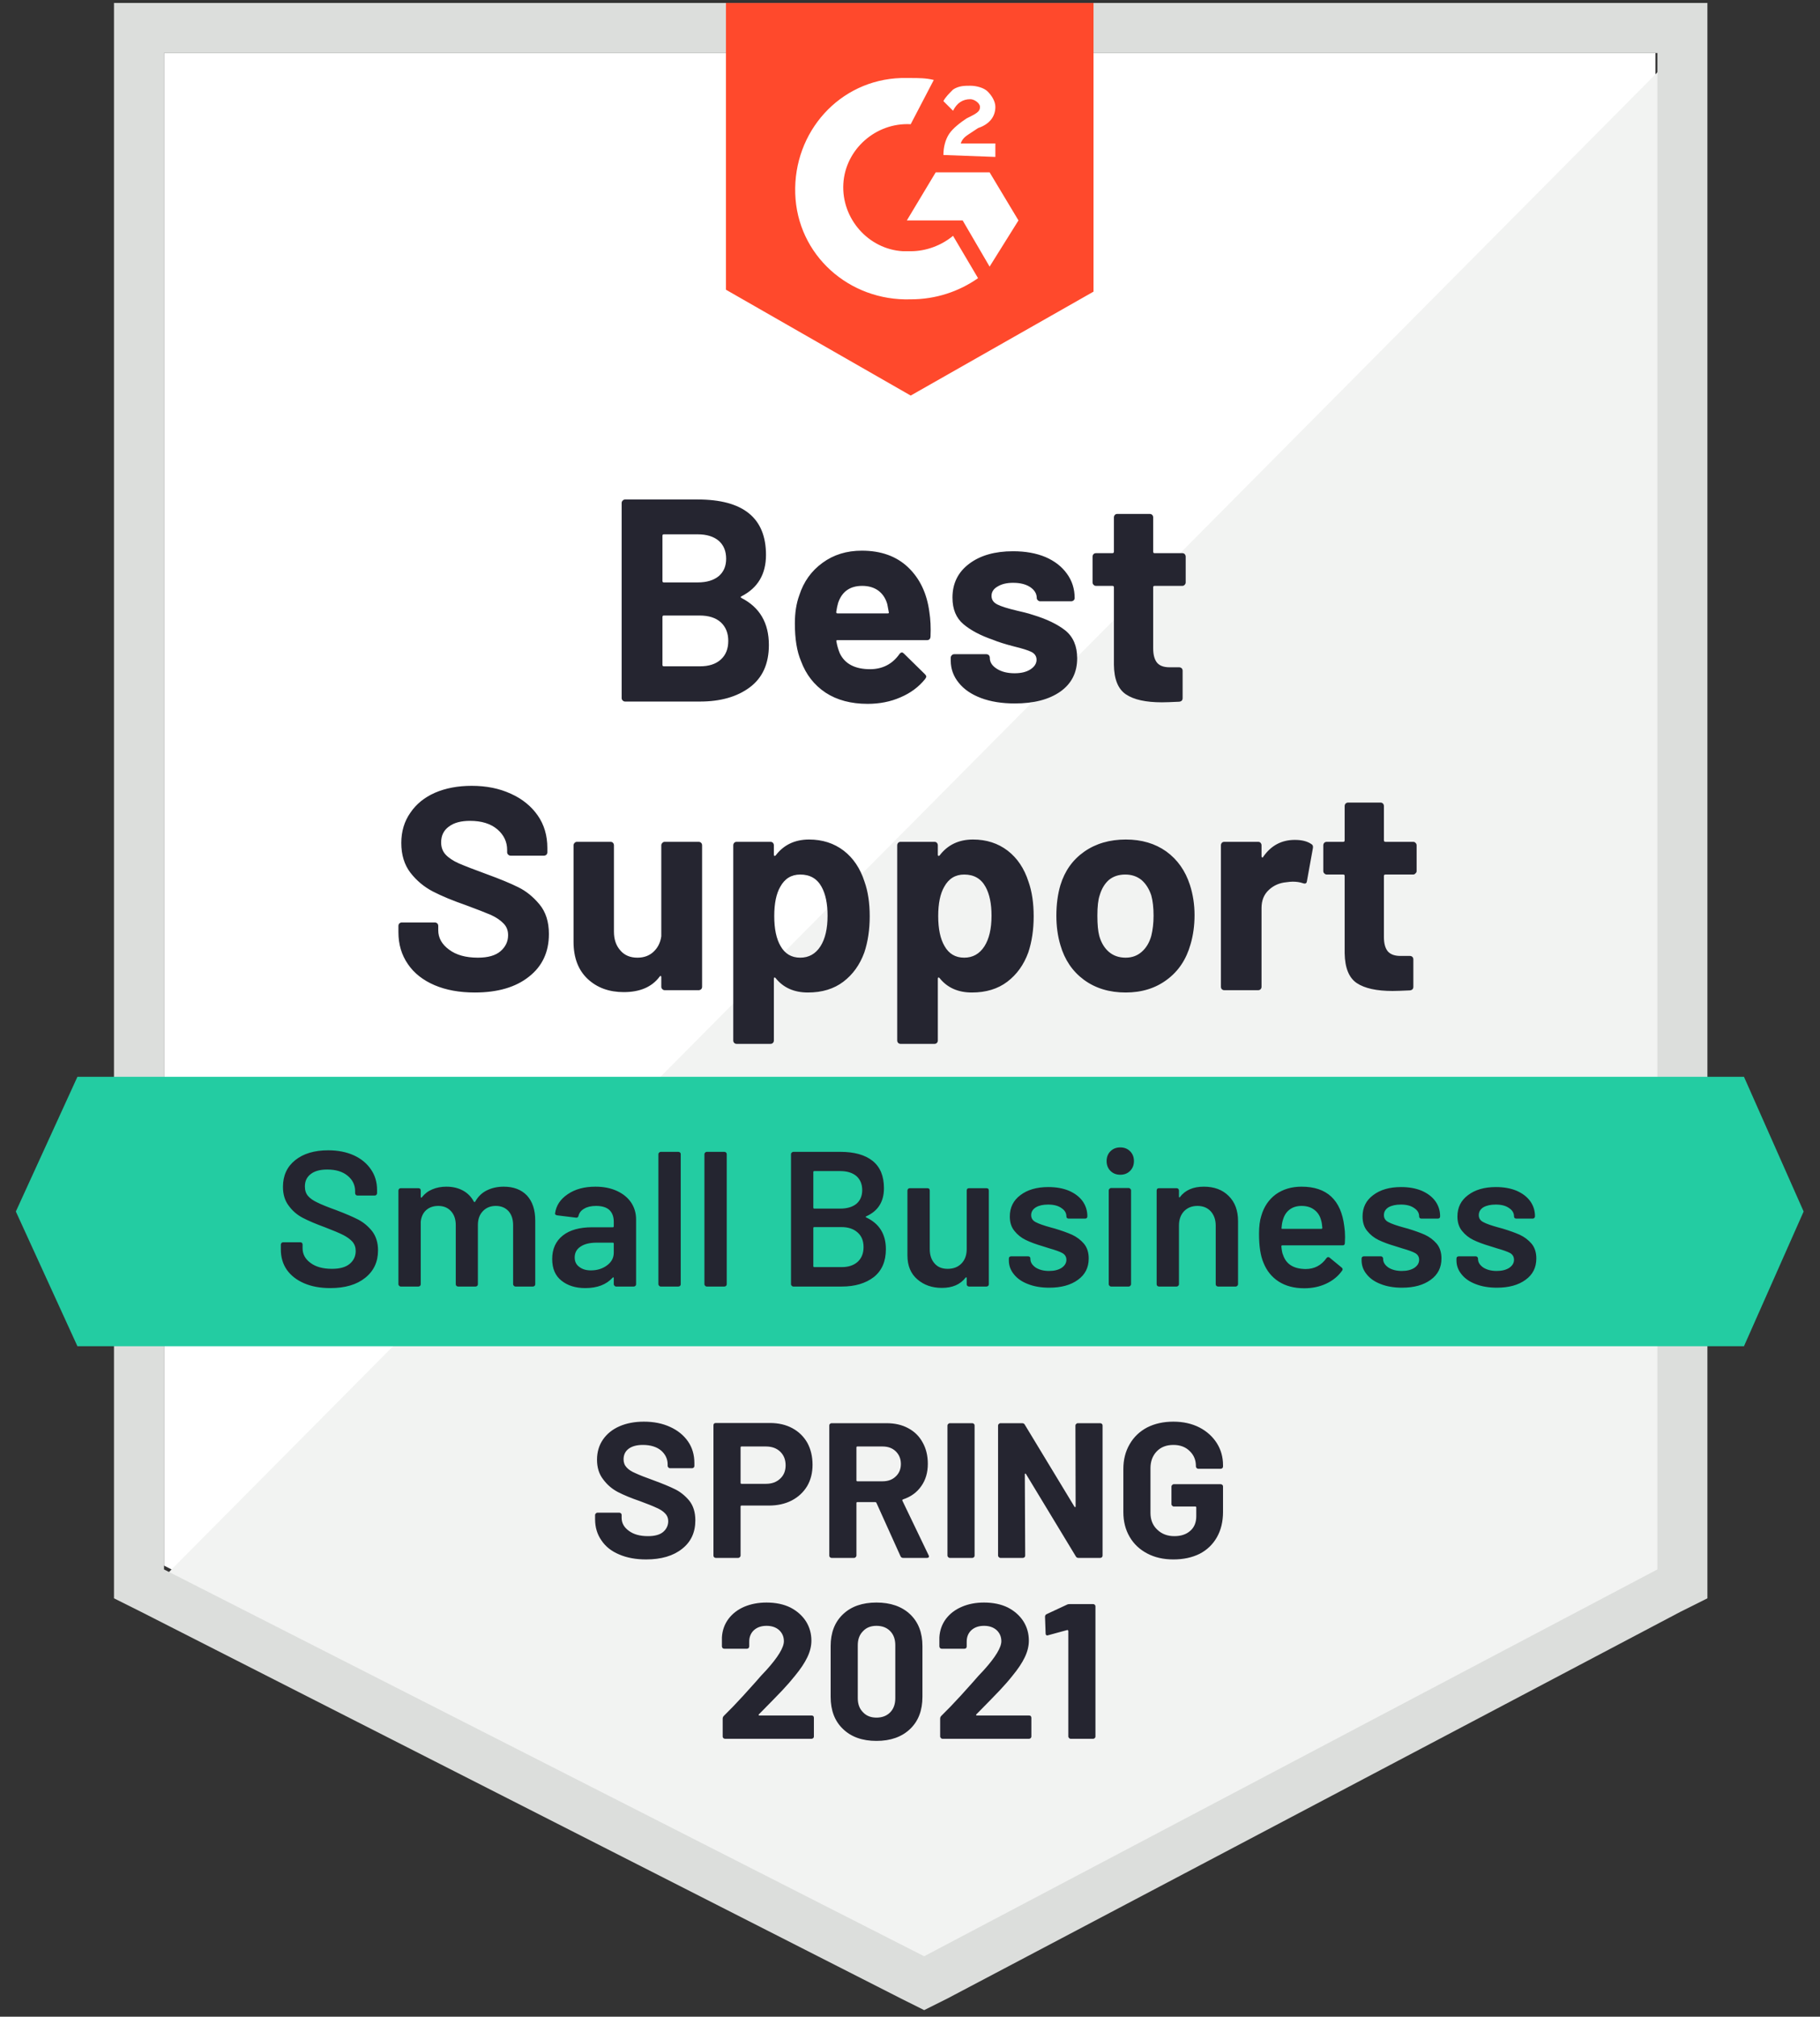
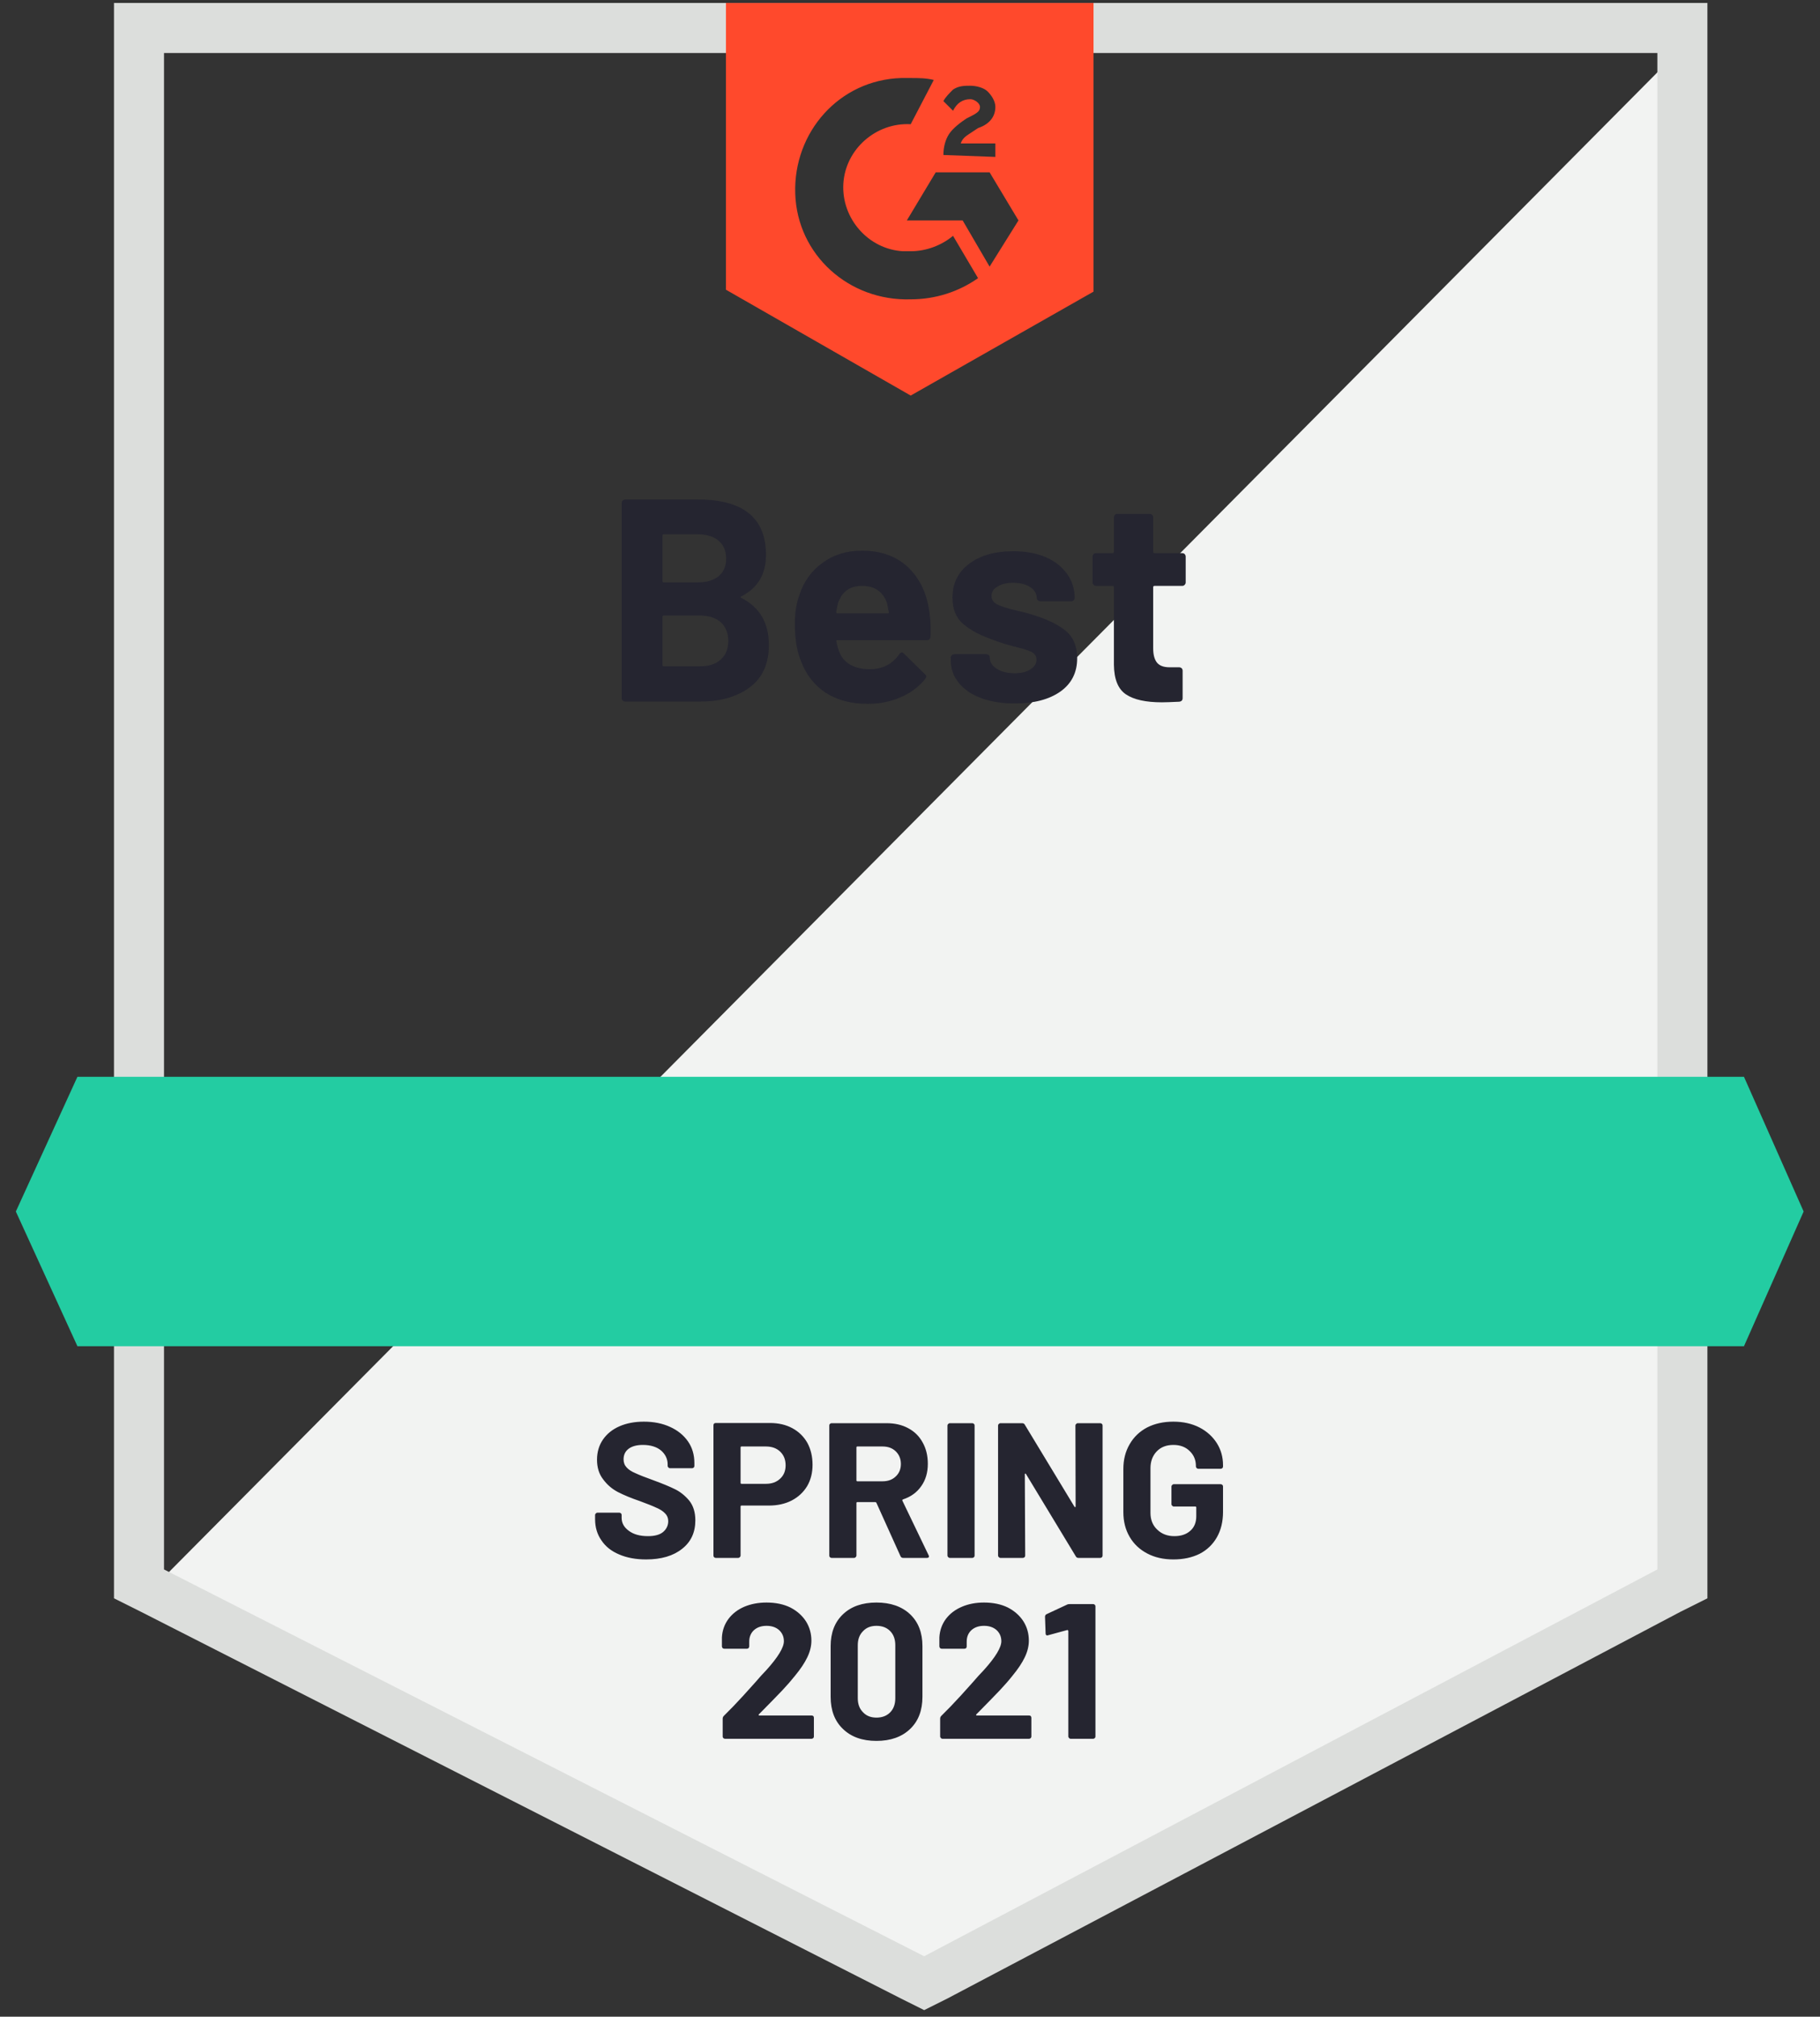
<svg xmlns="http://www.w3.org/2000/svg" width="102" height="113" viewBox="0 0 102 113" fill="none">
  <rect x="0" y="0" width="102" height="113" fill="#333333" stroke="none" />
-   <path d="M9.192 87.723L51.794 109.397L92.778 87.723V2.971H9.192V87.723Z" fill="white" />
  <path d="M93.641 3.294L8.329 89.233L52.549 111.122L93.641 90.095V3.294Z" fill="#F2F3F2" />
  <path d="M6.388 31.221V89.556L7.898 90.311L50.5 111.984L51.794 112.631L53.088 111.984L94.18 90.311L95.69 89.556V0.167H6.388V31.221ZM9.192 87.938V2.97H92.886V87.938L51.794 109.612L9.192 87.938Z" fill="#DCDEDC" />
  <path d="M51.039 4.372C51.47 4.372 51.902 4.372 52.333 4.48L51.039 6.96C49.098 6.852 47.372 8.362 47.264 10.303C47.156 12.244 48.666 13.969 50.608 14.077H51.039C51.902 14.077 52.764 13.753 53.412 13.214L54.814 15.586C53.735 16.341 52.441 16.772 51.039 16.772C47.588 16.88 44.676 14.292 44.568 10.842C44.46 7.391 47.048 4.48 50.5 4.372H51.039ZM55.461 9.656L57.079 12.351L55.461 14.939L53.951 12.351H50.823L52.441 9.656H55.461ZM52.872 8.685C52.872 8.254 52.98 7.823 53.196 7.499C53.412 7.176 53.843 6.852 54.167 6.637L54.382 6.529C54.814 6.313 54.922 6.205 54.922 5.99C54.922 5.774 54.598 5.558 54.382 5.558C53.951 5.558 53.627 5.774 53.412 6.205L52.872 5.666C52.98 5.451 53.196 5.235 53.412 5.019C53.735 4.804 54.059 4.804 54.382 4.804C54.706 4.804 55.137 4.911 55.353 5.127C55.569 5.343 55.784 5.666 55.784 5.99C55.784 6.529 55.461 6.96 54.814 7.176L54.49 7.391C54.167 7.607 53.951 7.715 53.843 8.038H55.784V8.793L52.872 8.685ZM51.039 22.164L61.285 16.341V0.167H40.685V16.233L51.039 22.164Z" fill="#FF492C" />
  <path d="M97.739 60.335H4.339L0.888 67.883L4.339 75.431H97.739L101.083 67.883L97.739 60.335Z" fill="#23CCA2" />
-   <path d="M26.61 55.612C25.747 55.612 24.996 55.475 24.356 55.202C23.702 54.922 23.202 54.526 22.857 54.016C22.505 53.506 22.329 52.913 22.329 52.237V51.881C22.329 51.824 22.347 51.777 22.383 51.741C22.426 51.705 22.472 51.687 22.523 51.687H24.367C24.417 51.687 24.464 51.705 24.507 51.741C24.543 51.777 24.561 51.824 24.561 51.881V52.118C24.561 52.55 24.762 52.913 25.165 53.207C25.561 53.509 26.1 53.66 26.783 53.66C27.351 53.66 27.775 53.538 28.056 53.294C28.336 53.049 28.476 52.751 28.476 52.399C28.476 52.133 28.39 51.913 28.217 51.741C28.045 51.561 27.811 51.403 27.516 51.267C27.214 51.137 26.743 50.954 26.104 50.717C25.377 50.465 24.762 50.21 24.259 49.951C23.763 49.692 23.342 49.34 22.997 48.894C22.659 48.449 22.49 47.895 22.49 47.234C22.49 46.587 22.659 46.023 22.997 45.541C23.328 45.052 23.788 44.678 24.378 44.419C24.975 44.161 25.661 44.031 26.438 44.031C27.258 44.031 27.987 44.179 28.627 44.473C29.267 44.761 29.77 45.167 30.137 45.692C30.497 46.209 30.676 46.817 30.676 47.514V47.751C30.676 47.809 30.658 47.855 30.622 47.892C30.579 47.927 30.533 47.945 30.482 47.945H28.627C28.57 47.945 28.523 47.927 28.487 47.892C28.444 47.855 28.422 47.809 28.422 47.751V47.622C28.422 47.169 28.239 46.784 27.872 46.468C27.498 46.152 26.988 45.994 26.341 45.994C25.83 45.994 25.435 46.102 25.154 46.317C24.867 46.526 24.723 46.82 24.723 47.201C24.723 47.474 24.806 47.701 24.971 47.881C25.144 48.068 25.392 48.233 25.715 48.377C26.046 48.52 26.556 48.718 27.247 48.97C28.016 49.25 28.616 49.498 29.048 49.714C29.486 49.929 29.882 50.249 30.234 50.673C30.587 51.097 30.763 51.651 30.763 52.334C30.763 53.347 30.389 54.145 29.641 54.728C28.9 55.317 27.89 55.612 26.61 55.612ZM37.061 47.363C37.061 47.313 37.083 47.266 37.126 47.223C37.162 47.187 37.205 47.169 37.255 47.169H39.154C39.204 47.169 39.251 47.187 39.294 47.223C39.33 47.266 39.348 47.313 39.348 47.363V55.288C39.348 55.346 39.33 55.393 39.294 55.429C39.251 55.465 39.204 55.483 39.154 55.483H37.255C37.205 55.483 37.162 55.465 37.126 55.429C37.083 55.393 37.061 55.346 37.061 55.288V54.739C37.061 54.71 37.05 54.692 37.029 54.685C37.007 54.677 36.986 54.692 36.964 54.728C36.533 55.303 35.864 55.59 34.958 55.59C34.139 55.59 33.466 55.346 32.941 54.857C32.409 54.361 32.143 53.664 32.143 52.765V47.363C32.143 47.313 32.165 47.266 32.208 47.223C32.244 47.187 32.287 47.169 32.337 47.169H34.214C34.272 47.169 34.318 47.187 34.354 47.223C34.39 47.266 34.408 47.313 34.408 47.363V52.205C34.408 52.636 34.527 52.984 34.764 53.251C34.994 53.524 35.314 53.66 35.724 53.66C36.091 53.66 36.393 53.549 36.63 53.326C36.867 53.103 37.011 52.816 37.061 52.463V47.363ZM48.45 49.401C48.645 49.947 48.742 50.594 48.742 51.342C48.742 52.09 48.641 52.765 48.44 53.369C48.188 54.059 47.796 54.605 47.264 55.008C46.732 55.411 46.071 55.612 45.28 55.612C44.503 55.612 43.899 55.342 43.468 54.803C43.446 54.774 43.425 54.764 43.403 54.771C43.381 54.778 43.371 54.8 43.371 54.836V58.297C43.371 58.354 43.353 58.401 43.317 58.437C43.281 58.473 43.234 58.491 43.176 58.491H41.289C41.232 58.491 41.185 58.473 41.149 58.437C41.113 58.401 41.095 58.354 41.095 58.297V47.363C41.095 47.313 41.113 47.266 41.149 47.223C41.185 47.187 41.232 47.169 41.289 47.169H43.176C43.234 47.169 43.281 47.187 43.317 47.223C43.353 47.266 43.371 47.313 43.371 47.363V47.892C43.371 47.927 43.381 47.949 43.403 47.956C43.425 47.963 43.446 47.956 43.468 47.935C43.921 47.338 44.546 47.04 45.344 47.04C46.092 47.04 46.739 47.248 47.286 47.665C47.825 48.082 48.213 48.661 48.45 49.401ZM45.981 53.024C46.247 52.607 46.38 52.036 46.38 51.31C46.38 50.634 46.268 50.095 46.045 49.692C45.794 49.232 45.395 49.002 44.848 49.002C44.352 49.002 43.978 49.232 43.727 49.692C43.504 50.08 43.392 50.627 43.392 51.331C43.392 52.05 43.511 52.611 43.748 53.013C43.993 53.445 44.359 53.66 44.848 53.66C45.33 53.66 45.708 53.448 45.981 53.024ZM57.64 49.401C57.834 49.947 57.931 50.594 57.931 51.342C57.931 52.09 57.83 52.765 57.629 53.369C57.377 54.059 56.985 54.605 56.453 55.008C55.921 55.411 55.26 55.612 54.469 55.612C53.692 55.612 53.088 55.342 52.657 54.803C52.635 54.774 52.614 54.764 52.592 54.771C52.571 54.778 52.56 54.8 52.56 54.836V58.297C52.56 58.354 52.542 58.401 52.506 58.437C52.47 58.473 52.423 58.491 52.366 58.491H50.478C50.421 58.491 50.374 58.473 50.338 58.437C50.302 58.401 50.284 58.354 50.284 58.297V47.363C50.284 47.313 50.302 47.266 50.338 47.223C50.374 47.187 50.421 47.169 50.478 47.169H52.366C52.423 47.169 52.47 47.187 52.506 47.223C52.542 47.266 52.56 47.313 52.56 47.363V47.892C52.56 47.927 52.571 47.949 52.592 47.956C52.614 47.963 52.635 47.956 52.657 47.935C53.11 47.338 53.735 47.04 54.533 47.04C55.281 47.04 55.928 47.248 56.475 47.665C57.014 48.082 57.402 48.661 57.64 49.401ZM55.17 53.024C55.436 52.607 55.569 52.036 55.569 51.31C55.569 50.634 55.457 50.095 55.234 49.692C54.983 49.232 54.584 49.002 54.037 49.002C53.541 49.002 53.167 49.232 52.916 49.692C52.693 50.08 52.581 50.627 52.581 51.331C52.581 52.05 52.7 52.611 52.937 53.013C53.182 53.445 53.548 53.66 54.037 53.66C54.519 53.66 54.897 53.448 55.17 53.024ZM63.086 55.612C62.173 55.612 61.393 55.375 60.746 54.9C60.106 54.426 59.667 53.779 59.43 52.959C59.279 52.456 59.203 51.906 59.203 51.31C59.203 50.677 59.279 50.105 59.43 49.595C59.674 48.797 60.12 48.172 60.767 47.719C61.414 47.266 62.191 47.04 63.097 47.04C63.981 47.04 64.736 47.263 65.362 47.708C65.987 48.161 66.43 48.786 66.688 49.584C66.861 50.123 66.947 50.688 66.947 51.277C66.947 51.859 66.872 52.406 66.721 52.916C66.484 53.757 66.045 54.415 65.405 54.889C64.765 55.371 63.992 55.612 63.086 55.612ZM63.086 53.66C63.438 53.66 63.737 53.552 63.981 53.337C64.233 53.121 64.413 52.823 64.521 52.442C64.607 52.097 64.65 51.719 64.65 51.31C64.65 50.857 64.607 50.476 64.521 50.167C64.398 49.8 64.215 49.513 63.971 49.304C63.719 49.103 63.417 49.002 63.065 49.002C62.698 49.002 62.392 49.103 62.148 49.304C61.91 49.513 61.738 49.8 61.63 50.167C61.544 50.418 61.501 50.799 61.501 51.31C61.501 51.798 61.537 52.176 61.608 52.442C61.716 52.823 61.896 53.121 62.148 53.337C62.4 53.552 62.712 53.66 63.086 53.66ZM72.566 47.061C72.955 47.061 73.26 47.137 73.483 47.288C73.569 47.331 73.602 47.41 73.58 47.525L73.246 49.369C73.231 49.498 73.156 49.538 73.019 49.487C72.854 49.43 72.663 49.401 72.448 49.401C72.361 49.401 72.243 49.412 72.092 49.433C71.704 49.469 71.376 49.613 71.11 49.865C70.837 50.116 70.701 50.454 70.701 50.878V55.288C70.701 55.346 70.683 55.393 70.647 55.429C70.611 55.465 70.564 55.483 70.506 55.483H68.619C68.561 55.483 68.515 55.465 68.479 55.429C68.443 55.393 68.425 55.346 68.425 55.288V47.363C68.425 47.313 68.443 47.266 68.479 47.223C68.515 47.187 68.561 47.169 68.619 47.169H70.506C70.564 47.169 70.611 47.187 70.647 47.223C70.683 47.266 70.701 47.313 70.701 47.363V47.978C70.701 48.007 70.711 48.028 70.733 48.042C70.754 48.057 70.772 48.05 70.787 48.021C71.225 47.381 71.819 47.061 72.566 47.061ZM79.393 48.808C79.393 48.858 79.372 48.901 79.329 48.937C79.293 48.98 79.25 49.002 79.199 49.002H77.646C77.589 49.002 77.56 49.027 77.56 49.078V52.507C77.56 52.859 77.632 53.125 77.776 53.304C77.927 53.477 78.164 53.563 78.487 53.563H79.016C79.073 53.563 79.12 53.581 79.156 53.617C79.192 53.653 79.21 53.7 79.21 53.757V55.288C79.21 55.411 79.145 55.479 79.016 55.493C78.563 55.515 78.239 55.526 78.045 55.526C77.147 55.526 76.478 55.378 76.039 55.084C75.601 54.789 75.374 54.232 75.36 53.412V49.078C75.36 49.027 75.335 49.002 75.284 49.002H74.357C74.306 49.002 74.26 48.98 74.216 48.937C74.181 48.901 74.163 48.858 74.163 48.808V47.363C74.163 47.313 74.181 47.266 74.216 47.223C74.26 47.187 74.306 47.169 74.357 47.169H75.284C75.335 47.169 75.36 47.14 75.36 47.083V45.163C75.36 45.113 75.378 45.066 75.414 45.023C75.457 44.987 75.504 44.969 75.554 44.969H77.366C77.423 44.969 77.47 44.987 77.506 45.023C77.542 45.066 77.56 45.113 77.56 45.163V47.083C77.56 47.14 77.589 47.169 77.646 47.169H79.199C79.25 47.169 79.293 47.187 79.329 47.223C79.372 47.266 79.393 47.313 79.393 47.363V48.808Z" fill="#252530" />
  <path d="M41.559 33.41C41.494 33.439 41.494 33.472 41.559 33.508C42.58 34.032 43.091 34.909 43.091 36.139C43.091 37.188 42.735 37.979 42.023 38.511C41.311 39.043 40.38 39.309 39.229 39.309H35.034C34.984 39.309 34.941 39.291 34.905 39.255C34.861 39.219 34.84 39.172 34.84 39.115V28.181C34.84 28.131 34.861 28.084 34.905 28.041C34.941 28.005 34.984 27.987 35.034 27.987H39.1C41.653 27.987 42.929 29.022 42.929 31.092C42.929 32.17 42.472 32.943 41.559 33.41ZM37.202 29.939C37.151 29.939 37.126 29.967 37.126 30.025V32.548C37.126 32.605 37.151 32.634 37.202 32.634H39.1C39.603 32.634 39.999 32.516 40.286 32.278C40.56 32.041 40.696 31.718 40.696 31.308C40.696 30.884 40.56 30.549 40.286 30.305C39.999 30.061 39.603 29.939 39.1 29.939H37.202ZM39.229 37.335C39.726 37.335 40.114 37.21 40.394 36.958C40.675 36.706 40.815 36.358 40.815 35.912C40.815 35.474 40.675 35.125 40.394 34.866C40.114 34.615 39.718 34.489 39.208 34.489H37.202C37.151 34.489 37.126 34.518 37.126 34.575V37.249C37.126 37.307 37.151 37.335 37.202 37.335H39.229ZM52.086 34.295C52.15 34.705 52.172 35.161 52.15 35.664C52.143 35.801 52.075 35.869 51.945 35.869H46.941C46.876 35.869 46.855 35.894 46.876 35.944C46.912 36.16 46.973 36.376 47.059 36.591C47.34 37.195 47.912 37.497 48.774 37.497C49.465 37.49 50.008 37.21 50.403 36.656C50.446 36.591 50.496 36.559 50.554 36.559C50.583 36.559 50.619 36.581 50.662 36.624L51.827 37.767C51.884 37.824 51.913 37.875 51.913 37.918C51.913 37.939 51.891 37.982 51.848 38.047C51.489 38.493 51.029 38.834 50.468 39.072C49.914 39.316 49.299 39.438 48.623 39.438C47.696 39.438 46.912 39.23 46.272 38.813C45.632 38.389 45.172 37.799 44.892 37.044C44.662 36.505 44.547 35.801 44.547 34.931C44.547 34.334 44.629 33.809 44.795 33.357C45.039 32.595 45.474 31.987 46.1 31.534C46.718 31.081 47.451 30.855 48.3 30.855C49.378 30.855 50.245 31.168 50.899 31.793C51.553 32.419 51.949 33.252 52.086 34.295ZM48.321 32.828C47.638 32.828 47.189 33.145 46.973 33.777C46.93 33.921 46.894 34.093 46.865 34.295C46.865 34.345 46.891 34.37 46.941 34.37H49.745C49.81 34.37 49.831 34.345 49.81 34.295C49.752 33.986 49.724 33.835 49.724 33.842C49.63 33.518 49.461 33.267 49.217 33.087C48.972 32.914 48.674 32.828 48.321 32.828ZM56.874 39.416C56.155 39.416 55.526 39.316 54.987 39.115C54.447 38.913 54.03 38.629 53.736 38.263C53.434 37.896 53.283 37.479 53.283 37.012V36.85C53.283 36.8 53.304 36.753 53.347 36.71C53.383 36.674 53.426 36.656 53.477 36.656H55.278C55.328 36.656 55.375 36.674 55.418 36.71C55.454 36.753 55.472 36.8 55.472 36.85V36.861C55.472 37.105 55.605 37.31 55.871 37.476C56.13 37.641 56.461 37.724 56.863 37.724C57.23 37.724 57.525 37.652 57.748 37.508C57.978 37.357 58.093 37.177 58.093 36.969C58.093 36.775 57.996 36.627 57.802 36.527C57.608 36.433 57.288 36.333 56.842 36.225C56.339 36.095 55.939 35.97 55.645 35.847C54.954 35.61 54.404 35.319 53.995 34.974C53.585 34.629 53.38 34.133 53.38 33.486C53.38 32.688 53.693 32.056 54.318 31.588C54.936 31.121 55.756 30.887 56.777 30.887C57.467 30.887 58.071 30.995 58.589 31.211C59.107 31.434 59.509 31.746 59.797 32.149C60.084 32.544 60.228 32.997 60.228 33.508C60.228 33.558 60.21 33.601 60.174 33.637C60.131 33.673 60.084 33.691 60.034 33.691H58.298C58.248 33.691 58.204 33.673 58.168 33.637C58.125 33.601 58.104 33.558 58.104 33.508C58.104 33.27 57.985 33.069 57.748 32.904C57.503 32.738 57.18 32.656 56.777 32.656C56.425 32.656 56.137 32.724 55.914 32.861C55.684 32.99 55.569 33.166 55.569 33.389C55.569 33.605 55.681 33.766 55.904 33.874C56.119 33.982 56.486 34.097 57.004 34.219C57.126 34.248 57.262 34.28 57.413 34.316C57.564 34.352 57.726 34.399 57.899 34.456C58.661 34.687 59.265 34.978 59.711 35.33C60.149 35.689 60.369 36.207 60.369 36.883C60.369 37.681 60.056 38.302 59.43 38.748C58.797 39.194 57.946 39.416 56.874 39.416ZM66.451 32.634C66.451 32.684 66.433 32.728 66.397 32.764C66.362 32.807 66.315 32.828 66.257 32.828H64.704C64.654 32.828 64.629 32.853 64.629 32.904V36.333C64.629 36.685 64.701 36.951 64.844 37.131C64.988 37.303 65.222 37.389 65.546 37.389H66.085C66.135 37.389 66.182 37.407 66.225 37.443C66.261 37.479 66.279 37.526 66.279 37.583V39.115C66.279 39.237 66.214 39.305 66.085 39.319C65.632 39.341 65.308 39.352 65.114 39.352C64.215 39.352 63.547 39.204 63.108 38.91C62.662 38.615 62.436 38.058 62.428 37.238V32.904C62.428 32.853 62.4 32.828 62.342 32.828H61.425C61.368 32.828 61.321 32.807 61.285 32.764C61.249 32.728 61.231 32.684 61.231 32.634V31.189C61.231 31.139 61.249 31.092 61.285 31.049C61.321 31.013 61.368 30.995 61.425 30.995H62.342C62.4 30.995 62.428 30.966 62.428 30.909V28.99C62.428 28.939 62.447 28.893 62.483 28.849C62.518 28.814 62.565 28.796 62.623 28.796H64.435C64.485 28.796 64.532 28.814 64.575 28.849C64.611 28.893 64.629 28.939 64.629 28.99V30.909C64.629 30.966 64.654 30.995 64.704 30.995H66.257C66.315 30.995 66.362 31.013 66.397 31.049C66.433 31.092 66.451 31.139 66.451 31.189V32.634Z" fill="#252530" />
-   <path d="M18.511 72.174C17.95 72.174 17.461 72.084 17.044 71.904C16.627 71.724 16.304 71.473 16.074 71.149C15.851 70.826 15.739 70.445 15.739 70.006V69.737C15.739 69.701 15.754 69.668 15.782 69.64C15.804 69.618 15.833 69.607 15.869 69.607H16.829C16.864 69.607 16.897 69.618 16.926 69.64C16.947 69.668 16.958 69.701 16.958 69.737V69.942C16.958 70.272 17.105 70.546 17.4 70.761C17.695 70.984 18.098 71.095 18.608 71.095C19.047 71.095 19.378 71.002 19.6 70.815C19.823 70.628 19.935 70.387 19.935 70.093C19.935 69.891 19.874 69.719 19.751 69.575C19.629 69.439 19.457 69.313 19.234 69.198C19.004 69.083 18.662 68.939 18.209 68.766C17.699 68.579 17.285 68.403 16.969 68.238C16.652 68.073 16.39 67.846 16.181 67.559C15.966 67.278 15.858 66.926 15.858 66.502C15.858 65.869 16.088 65.37 16.548 65.003C17.008 64.637 17.623 64.453 18.392 64.453C18.932 64.453 19.41 64.547 19.827 64.734C20.237 64.921 20.557 65.183 20.787 65.521C21.017 65.851 21.132 66.236 21.132 66.674V66.858C21.132 66.894 21.117 66.926 21.089 66.955C21.067 66.976 21.038 66.987 21.003 66.987H20.032C19.996 66.987 19.967 66.976 19.945 66.955C19.917 66.926 19.902 66.894 19.902 66.858V66.739C19.902 66.401 19.766 66.117 19.492 65.887C19.212 65.65 18.827 65.531 18.338 65.531C17.943 65.531 17.637 65.614 17.422 65.779C17.199 65.945 17.087 66.178 17.087 66.48C17.087 66.696 17.145 66.872 17.26 67.009C17.375 67.145 17.548 67.267 17.778 67.375C18.008 67.49 18.364 67.634 18.845 67.807C19.356 68.001 19.766 68.177 20.075 68.335C20.377 68.493 20.639 68.712 20.862 68.993C21.078 69.28 21.186 69.636 21.186 70.06C21.186 70.707 20.945 71.221 20.463 71.602C19.989 71.983 19.338 72.174 18.511 72.174ZM28.229 66.491C28.782 66.491 29.217 66.656 29.534 66.987C29.843 67.325 29.997 67.792 29.997 68.389V71.958C29.997 71.994 29.987 72.023 29.965 72.044C29.936 72.073 29.904 72.087 29.868 72.087H28.887C28.851 72.087 28.822 72.073 28.8 72.044C28.771 72.023 28.757 71.994 28.757 71.958V68.648C28.757 68.317 28.671 68.055 28.498 67.861C28.319 67.666 28.081 67.57 27.786 67.57C27.492 67.57 27.251 67.666 27.064 67.861C26.877 68.055 26.783 68.314 26.783 68.637V71.958C26.783 71.994 26.773 72.023 26.751 72.044C26.722 72.073 26.69 72.087 26.654 72.087H25.672C25.637 72.087 25.604 72.073 25.575 72.044C25.554 72.023 25.543 71.994 25.543 71.958V68.648C25.543 68.317 25.453 68.055 25.273 67.861C25.094 67.666 24.856 67.57 24.562 67.57C24.288 67.57 24.062 67.648 23.882 67.807C23.71 67.965 23.609 68.18 23.58 68.454V71.958C23.58 71.994 23.569 72.023 23.548 72.044C23.519 72.073 23.487 72.087 23.451 72.087H22.459C22.422 72.087 22.394 72.073 22.372 72.044C22.343 72.023 22.329 71.994 22.329 71.958V66.707C22.329 66.671 22.343 66.638 22.372 66.61C22.394 66.588 22.422 66.577 22.459 66.577H23.451C23.487 66.577 23.519 66.588 23.548 66.61C23.569 66.638 23.58 66.671 23.58 66.707V67.063C23.58 67.084 23.587 67.099 23.602 67.106C23.616 67.113 23.631 67.106 23.645 67.084C23.803 66.883 23.997 66.736 24.227 66.642C24.465 66.541 24.727 66.491 25.015 66.491C25.367 66.491 25.676 66.563 25.942 66.707C26.208 66.851 26.413 67.059 26.557 67.332C26.578 67.361 26.604 67.361 26.632 67.332C26.791 67.045 27.01 66.833 27.29 66.696C27.571 66.559 27.884 66.491 28.229 66.491ZM33.373 66.491C33.826 66.491 34.225 66.57 34.57 66.728C34.916 66.886 35.181 67.102 35.368 67.375C35.555 67.656 35.649 67.972 35.649 68.324V71.958C35.649 71.994 35.638 72.023 35.617 72.044C35.588 72.073 35.555 72.087 35.519 72.087H34.527C34.491 72.087 34.462 72.073 34.441 72.044C34.412 72.023 34.398 71.994 34.398 71.958V71.613C34.398 71.591 34.391 71.577 34.376 71.57C34.362 71.57 34.347 71.577 34.333 71.591C33.981 71.98 33.47 72.174 32.801 72.174C32.262 72.174 31.82 72.037 31.475 71.764C31.123 71.491 30.947 71.085 30.947 70.546C30.947 69.985 31.144 69.546 31.54 69.23C31.928 68.921 32.478 68.766 33.19 68.766H34.344C34.38 68.766 34.398 68.748 34.398 68.712V68.454C34.398 68.173 34.315 67.954 34.15 67.796C33.984 67.645 33.736 67.57 33.406 67.57C33.132 67.57 32.913 67.62 32.748 67.72C32.575 67.814 32.467 67.947 32.424 68.119C32.403 68.206 32.352 68.242 32.273 68.227L31.227 68.098C31.191 68.091 31.162 68.08 31.141 68.066C31.112 68.044 31.101 68.019 31.108 67.99C31.166 67.552 31.403 67.192 31.82 66.912C32.23 66.631 32.748 66.491 33.373 66.491ZM33.114 71.182C33.467 71.182 33.769 71.088 34.02 70.901C34.272 70.714 34.398 70.477 34.398 70.19V69.683C34.398 69.647 34.38 69.629 34.344 69.629H33.438C33.057 69.629 32.758 69.701 32.543 69.845C32.32 69.988 32.208 70.193 32.208 70.459C32.208 70.689 32.295 70.865 32.467 70.988C32.633 71.117 32.848 71.182 33.114 71.182ZM37.029 72.087C36.993 72.087 36.965 72.073 36.943 72.044C36.914 72.023 36.9 71.994 36.9 71.958V64.669C36.9 64.633 36.914 64.604 36.943 64.583C36.965 64.554 36.993 64.54 37.029 64.54H38.022C38.058 64.54 38.09 64.554 38.119 64.583C38.14 64.604 38.151 64.633 38.151 64.669V71.958C38.151 71.994 38.14 72.023 38.119 72.044C38.09 72.073 38.058 72.087 38.022 72.087H37.029ZM39.607 72.087C39.571 72.087 39.542 72.073 39.521 72.044C39.492 72.023 39.478 71.994 39.478 71.958V64.669C39.478 64.633 39.492 64.604 39.521 64.583C39.542 64.554 39.571 64.54 39.607 64.54H40.599C40.635 64.54 40.668 64.554 40.696 64.583C40.718 64.604 40.729 64.633 40.729 64.669V71.958C40.729 71.994 40.718 72.023 40.696 72.044C40.668 72.073 40.635 72.087 40.599 72.087H39.607ZM48.548 68.152C48.505 68.173 48.505 68.195 48.548 68.216C49.281 68.561 49.648 69.154 49.648 69.996C49.648 70.678 49.422 71.2 48.969 71.559C48.508 71.911 47.912 72.087 47.178 72.087H44.46C44.425 72.087 44.396 72.073 44.374 72.044C44.345 72.023 44.331 71.994 44.331 71.958V64.669C44.331 64.633 44.345 64.604 44.374 64.583C44.396 64.554 44.425 64.54 44.46 64.54H47.092C47.876 64.54 48.48 64.708 48.904 65.046C49.328 65.384 49.54 65.894 49.54 66.577C49.54 67.332 49.209 67.857 48.548 68.152ZM45.636 65.618C45.6 65.618 45.582 65.636 45.582 65.672V67.666C45.582 67.702 45.6 67.72 45.636 67.72H47.092C47.473 67.72 47.775 67.631 47.998 67.451C48.214 67.264 48.322 67.009 48.322 66.685C48.322 66.355 48.214 66.092 47.998 65.898C47.775 65.711 47.473 65.618 47.092 65.618H45.636ZM47.178 70.998C47.552 70.998 47.851 70.898 48.074 70.696C48.289 70.495 48.397 70.222 48.397 69.877C48.397 69.525 48.286 69.252 48.063 69.058C47.84 68.856 47.538 68.756 47.157 68.756H45.636C45.6 68.756 45.582 68.773 45.582 68.809V70.944C45.582 70.98 45.6 70.998 45.636 70.998H47.178ZM54.178 66.707C54.178 66.671 54.189 66.638 54.21 66.61C54.239 66.588 54.271 66.577 54.307 66.577H55.289C55.325 66.577 55.357 66.588 55.386 66.61C55.407 66.638 55.418 66.671 55.418 66.707V71.958C55.418 71.994 55.407 72.023 55.386 72.044C55.357 72.073 55.325 72.087 55.289 72.087H54.307C54.271 72.087 54.239 72.073 54.21 72.044C54.189 72.023 54.178 71.994 54.178 71.958V71.613C54.178 71.591 54.171 71.577 54.156 71.57C54.142 71.563 54.128 71.57 54.113 71.591C53.818 71.972 53.376 72.163 52.787 72.163C52.24 72.163 51.784 72.005 51.417 71.689C51.043 71.372 50.856 70.923 50.856 70.341V66.707C50.856 66.671 50.87 66.638 50.899 66.61C50.921 66.588 50.95 66.577 50.986 66.577H51.978C52.014 66.577 52.046 66.588 52.075 66.61C52.096 66.638 52.107 66.671 52.107 66.707V69.985C52.107 70.323 52.197 70.592 52.377 70.793C52.549 70.995 52.794 71.095 53.11 71.095C53.434 71.095 53.693 70.995 53.887 70.793C54.081 70.592 54.178 70.323 54.178 69.985V66.707ZM58.805 72.152C58.352 72.152 57.953 72.084 57.608 71.947C57.27 71.818 57.007 71.635 56.82 71.397C56.633 71.167 56.54 70.909 56.54 70.621V70.524C56.54 70.488 56.551 70.456 56.572 70.427C56.601 70.405 56.633 70.394 56.669 70.394H57.618C57.654 70.394 57.687 70.405 57.715 70.427C57.737 70.456 57.748 70.488 57.748 70.524V70.546C57.748 70.725 57.845 70.883 58.039 71.02C58.24 71.149 58.492 71.214 58.794 71.214C59.082 71.214 59.315 71.156 59.495 71.041C59.675 70.919 59.765 70.768 59.765 70.589C59.765 70.423 59.689 70.297 59.538 70.211C59.394 70.132 59.157 70.046 58.826 69.952L58.416 69.823C58.05 69.715 57.741 69.6 57.489 69.478C57.237 69.356 57.025 69.187 56.853 68.971C56.68 68.763 56.594 68.493 56.594 68.162C56.594 67.659 56.792 67.26 57.187 66.966C57.583 66.664 58.104 66.513 58.751 66.513C59.19 66.513 59.574 66.581 59.905 66.718C60.236 66.861 60.491 67.055 60.671 67.3C60.85 67.552 60.94 67.835 60.94 68.152C60.94 68.188 60.929 68.22 60.908 68.249C60.879 68.27 60.847 68.281 60.811 68.281H59.894C59.858 68.281 59.826 68.27 59.797 68.249C59.776 68.22 59.765 68.188 59.765 68.152C59.765 67.965 59.671 67.81 59.484 67.688C59.304 67.559 59.056 67.494 58.74 67.494C58.46 67.494 58.233 67.544 58.061 67.645C57.881 67.753 57.791 67.9 57.791 68.087C57.791 68.26 57.874 68.389 58.039 68.475C58.212 68.569 58.496 68.669 58.891 68.777L59.128 68.842C59.509 68.957 59.829 69.072 60.088 69.187C60.347 69.309 60.566 69.474 60.746 69.683C60.926 69.898 61.016 70.175 61.016 70.513C61.016 71.023 60.815 71.422 60.412 71.71C60.009 72.005 59.474 72.152 58.805 72.152ZM62.785 65.823C62.562 65.823 62.378 65.751 62.234 65.607C62.091 65.463 62.019 65.28 62.019 65.057C62.019 64.834 62.091 64.651 62.234 64.507C62.378 64.363 62.562 64.291 62.785 64.291C63.008 64.291 63.191 64.363 63.335 64.507C63.478 64.651 63.55 64.834 63.55 65.057C63.55 65.28 63.478 65.463 63.335 65.607C63.191 65.751 63.008 65.823 62.785 65.823ZM62.267 72.087C62.231 72.087 62.202 72.073 62.181 72.044C62.152 72.023 62.138 71.994 62.138 71.958V66.696C62.138 66.66 62.152 66.631 62.181 66.61C62.202 66.581 62.231 66.567 62.267 66.567H63.259C63.295 66.567 63.324 66.581 63.345 66.61C63.374 66.631 63.389 66.66 63.389 66.696V71.958C63.389 71.994 63.374 72.023 63.345 72.044C63.324 72.073 63.295 72.087 63.259 72.087H62.267ZM67.465 66.491C68.048 66.491 68.511 66.664 68.857 67.009C69.209 67.354 69.385 67.825 69.385 68.421V71.958C69.385 71.994 69.371 72.023 69.342 72.044C69.32 72.073 69.292 72.087 69.256 72.087H68.263C68.228 72.087 68.195 72.073 68.166 72.044C68.145 72.023 68.134 71.994 68.134 71.958V68.68C68.134 68.349 68.041 68.08 67.854 67.871C67.667 67.67 67.419 67.57 67.109 67.57C66.8 67.57 66.549 67.67 66.355 67.871C66.168 68.073 66.074 68.339 66.074 68.669V71.958C66.074 71.994 66.06 72.023 66.031 72.044C66.009 72.073 65.981 72.087 65.945 72.087H64.952C64.916 72.087 64.884 72.073 64.855 72.044C64.834 72.023 64.823 71.994 64.823 71.958V66.707C64.823 66.671 64.834 66.638 64.855 66.61C64.884 66.588 64.916 66.577 64.952 66.577H65.945C65.981 66.577 66.009 66.588 66.031 66.61C66.06 66.638 66.074 66.671 66.074 66.707V67.052C66.074 67.073 66.081 67.088 66.096 67.095C66.11 67.102 66.121 67.095 66.128 67.073C66.423 66.685 66.869 66.491 67.465 66.491ZM75.339 68.712C75.367 68.892 75.382 69.093 75.382 69.316L75.371 69.65C75.371 69.737 75.328 69.78 75.242 69.78H71.866C71.83 69.78 71.812 69.798 71.812 69.834C71.833 70.071 71.866 70.233 71.909 70.319C72.082 70.837 72.502 71.099 73.171 71.106C73.66 71.106 74.048 70.905 74.336 70.502C74.364 70.459 74.4 70.438 74.443 70.438C74.472 70.438 74.497 70.448 74.519 70.47L75.188 71.02C75.252 71.07 75.263 71.128 75.22 71.192C74.997 71.509 74.699 71.753 74.325 71.926C73.958 72.098 73.548 72.184 73.095 72.184C72.534 72.184 72.056 72.059 71.661 71.807C71.273 71.555 70.989 71.203 70.809 70.75C70.643 70.362 70.561 69.823 70.561 69.133C70.561 68.716 70.604 68.378 70.69 68.119C70.834 67.616 71.104 67.217 71.499 66.922C71.902 66.635 72.383 66.491 72.944 66.491C74.361 66.491 75.159 67.232 75.339 68.712ZM72.944 67.57C72.678 67.57 72.455 67.638 72.276 67.774C72.103 67.904 71.981 68.087 71.909 68.324C71.866 68.446 71.837 68.605 71.823 68.799C71.808 68.835 71.823 68.853 71.866 68.853H74.055C74.091 68.853 74.109 68.835 74.109 68.799C74.095 68.619 74.073 68.482 74.044 68.389C73.98 68.13 73.85 67.929 73.656 67.785C73.469 67.641 73.232 67.57 72.944 67.57ZM78.574 72.152C78.121 72.152 77.722 72.084 77.377 71.947C77.039 71.818 76.777 71.635 76.59 71.397C76.403 71.167 76.309 70.909 76.309 70.621V70.524C76.309 70.488 76.32 70.456 76.342 70.427C76.37 70.405 76.403 70.394 76.439 70.394H77.388C77.424 70.394 77.453 70.405 77.474 70.427C77.503 70.456 77.517 70.488 77.517 70.524V70.546C77.517 70.725 77.614 70.883 77.808 71.02C78.01 71.149 78.261 71.214 78.563 71.214C78.851 71.214 79.085 71.156 79.264 71.041C79.444 70.919 79.534 70.768 79.534 70.589C79.534 70.423 79.459 70.297 79.308 70.211C79.164 70.132 78.927 70.046 78.596 69.952L78.186 69.823C77.819 69.715 77.51 69.6 77.258 69.478C77.007 69.356 76.795 69.187 76.622 68.971C76.45 68.763 76.363 68.493 76.363 68.162C76.363 67.659 76.561 67.26 76.956 66.966C77.352 66.664 77.873 66.513 78.52 66.513C78.959 66.513 79.344 66.581 79.674 66.718C80.005 66.861 80.26 67.055 80.44 67.3C80.62 67.552 80.71 67.835 80.71 68.152C80.71 68.188 80.699 68.22 80.677 68.249C80.649 68.27 80.616 68.281 80.58 68.281H79.663C79.628 68.281 79.595 68.27 79.566 68.249C79.545 68.22 79.534 68.188 79.534 68.152C79.534 67.965 79.441 67.81 79.254 67.688C79.074 67.559 78.826 67.494 78.51 67.494C78.229 67.494 77.999 67.544 77.819 67.645C77.647 67.753 77.56 67.9 77.56 68.087C77.56 68.26 77.643 68.389 77.808 68.475C77.981 68.569 78.265 68.669 78.66 68.777L78.898 68.842C79.279 68.957 79.599 69.072 79.858 69.187C80.117 69.309 80.336 69.474 80.516 69.683C80.695 69.898 80.785 70.175 80.785 70.513C80.785 71.023 80.584 71.422 80.181 71.71C79.778 72.005 79.243 72.152 78.574 72.152ZM83.891 72.152C83.438 72.152 83.039 72.084 82.694 71.947C82.356 71.818 82.094 71.635 81.907 71.397C81.72 71.167 81.626 70.909 81.626 70.621V70.524C81.626 70.488 81.637 70.456 81.659 70.427C81.688 70.405 81.72 70.394 81.756 70.394H82.705C82.741 70.394 82.77 70.405 82.791 70.427C82.82 70.456 82.834 70.488 82.834 70.524V70.546C82.834 70.725 82.931 70.883 83.126 71.02C83.327 71.149 83.579 71.214 83.88 71.214C84.168 71.214 84.402 71.156 84.582 71.041C84.761 70.919 84.851 70.768 84.851 70.589C84.851 70.423 84.779 70.297 84.635 70.211C84.484 70.132 84.244 70.046 83.913 69.952L83.503 69.823C83.136 69.715 82.827 69.6 82.576 69.478C82.324 69.356 82.112 69.187 81.939 68.971C81.767 68.763 81.68 68.493 81.68 68.162C81.68 67.659 81.878 67.26 82.273 66.966C82.669 66.664 83.19 66.513 83.837 66.513C84.276 66.513 84.661 66.581 84.991 66.718C85.322 66.861 85.577 67.055 85.757 67.3C85.937 67.552 86.027 67.835 86.027 68.152C86.027 68.188 86.012 68.22 85.984 68.249C85.962 68.27 85.933 68.281 85.897 68.281H84.981C84.945 68.281 84.912 68.27 84.884 68.249C84.862 68.22 84.851 68.188 84.851 68.152C84.851 67.965 84.758 67.81 84.571 67.688C84.391 67.559 84.143 67.494 83.827 67.494C83.546 67.494 83.316 67.544 83.136 67.645C82.964 67.753 82.877 67.9 82.877 68.087C82.877 68.26 82.96 68.389 83.126 68.475C83.298 68.569 83.582 68.669 83.978 68.777L84.215 68.842C84.596 68.957 84.916 69.072 85.175 69.187C85.434 69.309 85.653 69.474 85.833 69.683C86.012 69.898 86.102 70.175 86.102 70.513C86.102 71.023 85.901 71.422 85.498 71.71C85.096 72.005 84.56 72.152 83.891 72.152Z" fill="#242530" />
  <path d="M36.209 87.378C35.634 87.378 35.131 87.285 34.699 87.098C34.268 86.918 33.937 86.656 33.707 86.311C33.47 85.973 33.351 85.577 33.351 85.125V84.887C33.351 84.851 33.365 84.823 33.394 84.801C33.416 84.772 33.444 84.758 33.48 84.758H34.71C34.746 84.758 34.778 84.772 34.807 84.801C34.829 84.823 34.839 84.851 34.839 84.887V85.049C34.839 85.337 34.972 85.577 35.239 85.772C35.505 85.973 35.864 86.073 36.317 86.073C36.698 86.073 36.982 85.994 37.169 85.836C37.356 85.671 37.45 85.47 37.45 85.232C37.45 85.06 37.392 84.916 37.277 84.801C37.162 84.679 37.004 84.575 36.802 84.488C36.608 84.395 36.295 84.269 35.864 84.111C35.382 83.946 34.972 83.777 34.635 83.604C34.304 83.432 34.027 83.195 33.804 82.892C33.574 82.598 33.459 82.231 33.459 81.793C33.459 81.361 33.57 80.984 33.793 80.66C34.016 80.337 34.325 80.089 34.721 79.916C35.116 79.744 35.573 79.658 36.09 79.658C36.637 79.658 37.122 79.755 37.547 79.949C37.978 80.143 38.316 80.416 38.56 80.768C38.798 81.113 38.916 81.516 38.916 81.976V82.138C38.916 82.174 38.906 82.202 38.884 82.224C38.855 82.253 38.823 82.267 38.787 82.267H37.547C37.511 82.267 37.482 82.253 37.46 82.224C37.431 82.202 37.417 82.174 37.417 82.138V82.052C37.417 81.75 37.295 81.491 37.05 81.275C36.799 81.067 36.457 80.962 36.026 80.962C35.688 80.962 35.422 81.034 35.228 81.178C35.041 81.322 34.947 81.519 34.947 81.771C34.947 81.951 35.005 82.102 35.12 82.224C35.228 82.346 35.393 82.454 35.616 82.547C35.832 82.648 36.17 82.781 36.63 82.946C37.14 83.133 37.539 83.299 37.827 83.442C38.122 83.586 38.388 83.798 38.625 84.079C38.855 84.366 38.97 84.736 38.97 85.189C38.97 85.865 38.722 86.397 38.226 86.785C37.73 87.18 37.058 87.378 36.209 87.378ZM43.155 79.733C43.629 79.733 44.047 79.83 44.406 80.024C44.766 80.218 45.046 80.492 45.247 80.844C45.441 81.203 45.538 81.613 45.538 82.073C45.538 82.526 45.438 82.925 45.236 83.27C45.028 83.615 44.737 83.885 44.363 84.079C43.996 84.266 43.572 84.359 43.09 84.359H41.559C41.523 84.359 41.505 84.377 41.505 84.413V87.162C41.505 87.198 41.49 87.227 41.462 87.249C41.44 87.278 41.411 87.292 41.375 87.292H40.113C40.078 87.292 40.045 87.278 40.016 87.249C39.995 87.227 39.984 87.198 39.984 87.162V79.863C39.984 79.827 39.995 79.794 40.016 79.766C40.045 79.744 40.078 79.733 40.113 79.733H43.155ZM42.928 83.141C43.259 83.141 43.525 83.043 43.727 82.849C43.928 82.662 44.029 82.415 44.029 82.105C44.029 81.789 43.928 81.534 43.727 81.34C43.525 81.146 43.259 81.049 42.928 81.049H41.559C41.523 81.049 41.505 81.067 41.505 81.103V83.087C41.505 83.123 41.523 83.141 41.559 83.141H42.928ZM50.618 87.292C50.546 87.292 50.496 87.26 50.467 87.195L49.119 84.208C49.105 84.179 49.083 84.165 49.054 84.165H48.051C48.015 84.165 47.998 84.183 47.998 84.219V87.162C47.998 87.198 47.983 87.227 47.954 87.249C47.933 87.278 47.904 87.292 47.868 87.292H46.606C46.57 87.292 46.538 87.278 46.509 87.249C46.487 87.227 46.477 87.198 46.477 87.162V79.873C46.477 79.837 46.487 79.809 46.509 79.787C46.538 79.758 46.57 79.744 46.606 79.744H49.691C50.151 79.744 50.554 79.837 50.899 80.024C51.251 80.211 51.521 80.477 51.708 80.822C51.902 81.167 51.999 81.566 51.999 82.019C51.999 82.508 51.877 82.925 51.632 83.27C51.388 83.622 51.046 83.87 50.608 84.014C50.572 84.028 50.561 84.053 50.575 84.089L52.042 87.141C52.056 87.17 52.063 87.191 52.063 87.206C52.063 87.263 52.024 87.292 51.945 87.292H50.618ZM48.051 81.049C48.015 81.049 47.998 81.067 47.998 81.103V82.946C47.998 82.982 48.015 83 48.051 83H49.464C49.766 83 50.011 82.91 50.198 82.731C50.392 82.551 50.489 82.317 50.489 82.03C50.489 81.742 50.392 81.505 50.198 81.318C50.011 81.138 49.766 81.049 49.464 81.049H48.051ZM53.228 87.292C53.192 87.292 53.164 87.278 53.142 87.249C53.113 87.227 53.099 87.198 53.099 87.162V79.873C53.099 79.837 53.113 79.809 53.142 79.787C53.164 79.758 53.192 79.744 53.228 79.744H54.49C54.526 79.744 54.559 79.758 54.587 79.787C54.609 79.809 54.62 79.837 54.62 79.873V87.162C54.62 87.198 54.609 87.227 54.587 87.249C54.559 87.278 54.526 87.292 54.49 87.292H53.228ZM60.271 79.873C60.271 79.837 60.285 79.809 60.314 79.787C60.336 79.758 60.365 79.744 60.401 79.744H61.662C61.698 79.744 61.731 79.758 61.76 79.787C61.781 79.809 61.792 79.837 61.792 79.873V87.162C61.792 87.198 61.781 87.227 61.76 87.249C61.731 87.278 61.698 87.292 61.662 87.292H60.444C60.372 87.292 60.321 87.263 60.293 87.206L57.499 82.591C57.485 82.569 57.471 82.562 57.456 82.569C57.442 82.569 57.435 82.583 57.435 82.612L57.456 87.162C57.456 87.198 57.445 87.227 57.424 87.249C57.395 87.278 57.363 87.292 57.327 87.292H56.065C56.029 87.292 56 87.278 55.979 87.249C55.95 87.227 55.935 87.198 55.935 87.162V79.873C55.935 79.837 55.95 79.809 55.979 79.787C56 79.758 56.029 79.744 56.065 79.744H57.284C57.355 79.744 57.406 79.773 57.435 79.83L60.217 84.424C60.231 84.445 60.246 84.452 60.26 84.445C60.275 84.445 60.282 84.431 60.282 84.402L60.271 79.873ZM65.761 87.378C65.207 87.378 64.718 87.267 64.294 87.044C63.87 86.821 63.543 86.512 63.312 86.117C63.075 85.714 62.957 85.25 62.957 84.726V82.31C62.957 81.785 63.075 81.322 63.312 80.919C63.543 80.517 63.87 80.204 64.294 79.981C64.718 79.766 65.207 79.658 65.761 79.658C66.307 79.658 66.793 79.766 67.217 79.981C67.634 80.197 67.961 80.492 68.198 80.865C68.428 81.232 68.543 81.642 68.543 82.095V82.17C68.543 82.206 68.533 82.235 68.511 82.256C68.482 82.285 68.45 82.299 68.414 82.299H67.152C67.116 82.299 67.087 82.285 67.066 82.256C67.037 82.235 67.023 82.206 67.023 82.17V82.138C67.023 81.807 66.908 81.53 66.677 81.308C66.447 81.077 66.142 80.962 65.761 80.962C65.373 80.962 65.063 81.081 64.833 81.318C64.596 81.563 64.477 81.879 64.477 82.267V84.769C64.477 85.157 64.603 85.47 64.855 85.707C65.106 85.951 65.426 86.073 65.815 86.073C66.189 86.073 66.487 85.973 66.71 85.772C66.933 85.577 67.044 85.304 67.044 84.952V84.467C67.044 84.431 67.026 84.413 66.99 84.413H65.782C65.746 84.413 65.718 84.398 65.696 84.37C65.667 84.348 65.653 84.319 65.653 84.284V83.291C65.653 83.256 65.667 83.227 65.696 83.205C65.718 83.177 65.746 83.162 65.782 83.162H68.414C68.45 83.162 68.482 83.177 68.511 83.205C68.533 83.227 68.543 83.256 68.543 83.291V84.715C68.543 85.261 68.428 85.736 68.198 86.138C67.968 86.541 67.645 86.85 67.228 87.065C66.803 87.274 66.314 87.378 65.761 87.378Z" fill="#252530" />
  <path d="M42.53 96.058C42.515 96.072 42.512 96.087 42.519 96.101C42.526 96.115 42.541 96.122 42.562 96.122H45.485C45.521 96.122 45.553 96.133 45.582 96.155C45.604 96.183 45.614 96.216 45.614 96.252V97.298C45.614 97.334 45.604 97.362 45.582 97.384C45.553 97.413 45.521 97.427 45.485 97.427H40.632C40.596 97.427 40.563 97.413 40.535 97.384C40.513 97.362 40.502 97.334 40.502 97.298V96.306C40.502 96.241 40.524 96.187 40.567 96.144C40.919 95.799 41.279 95.425 41.645 95.023C42.012 94.613 42.242 94.358 42.336 94.257C42.537 94.02 42.742 93.793 42.95 93.578C43.605 92.852 43.932 92.312 43.932 91.96C43.932 91.709 43.842 91.5 43.662 91.335C43.483 91.177 43.249 91.098 42.961 91.098C42.674 91.098 42.44 91.177 42.26 91.335C42.08 91.5 41.99 91.716 41.99 91.982V92.251C41.99 92.287 41.976 92.32 41.947 92.349C41.926 92.37 41.897 92.381 41.861 92.381H40.588C40.553 92.381 40.524 92.37 40.502 92.349C40.473 92.32 40.459 92.287 40.459 92.251V91.745C40.481 91.356 40.603 91.011 40.826 90.71C41.049 90.415 41.343 90.188 41.71 90.03C42.084 89.872 42.501 89.793 42.961 89.793C43.472 89.793 43.917 89.886 44.298 90.073C44.672 90.267 44.964 90.526 45.172 90.85C45.373 91.173 45.474 91.533 45.474 91.928C45.474 92.23 45.399 92.539 45.248 92.855C45.097 93.172 44.87 93.513 44.568 93.88C44.345 94.16 44.104 94.437 43.846 94.71C43.587 94.983 43.202 95.378 42.691 95.896L42.53 96.058ZM49.12 97.546C48.329 97.546 47.703 97.323 47.243 96.877C46.783 96.439 46.553 95.838 46.553 95.076V92.23C46.553 91.482 46.783 90.889 47.243 90.451C47.703 90.012 48.329 89.793 49.12 89.793C49.91 89.793 50.54 90.012 51.007 90.451C51.467 90.889 51.697 91.482 51.697 92.23V95.076C51.697 95.838 51.467 96.439 51.007 96.877C50.54 97.323 49.91 97.546 49.12 97.546ZM49.12 96.241C49.443 96.241 49.702 96.14 49.896 95.939C50.083 95.745 50.176 95.483 50.176 95.152V92.187C50.176 91.856 50.083 91.594 49.896 91.4C49.702 91.198 49.443 91.098 49.12 91.098C48.803 91.098 48.551 91.198 48.365 91.4C48.17 91.594 48.073 91.856 48.073 92.187V95.152C48.073 95.483 48.17 95.745 48.365 95.939C48.551 96.14 48.803 96.241 49.12 96.241ZM54.717 96.058C54.703 96.072 54.699 96.087 54.706 96.101C54.714 96.115 54.728 96.122 54.749 96.122H57.672C57.708 96.122 57.741 96.133 57.769 96.155C57.791 96.183 57.802 96.216 57.802 96.252V97.298C57.802 97.334 57.791 97.362 57.769 97.384C57.741 97.413 57.708 97.427 57.672 97.427H52.819C52.783 97.427 52.754 97.413 52.733 97.384C52.704 97.362 52.69 97.334 52.69 97.298V96.306C52.69 96.241 52.711 96.187 52.754 96.144C53.106 95.799 53.466 95.425 53.833 95.023C54.199 94.613 54.429 94.358 54.523 94.257C54.724 94.02 54.929 93.793 55.138 93.578C55.792 92.852 56.119 92.312 56.119 91.96C56.119 91.709 56.029 91.5 55.85 91.335C55.67 91.177 55.436 91.098 55.148 91.098C54.861 91.098 54.627 91.177 54.447 91.335C54.268 91.5 54.178 91.716 54.178 91.982V92.251C54.178 92.287 54.167 92.32 54.145 92.349C54.117 92.37 54.084 92.381 54.048 92.381H52.776C52.74 92.381 52.711 92.37 52.69 92.349C52.661 92.32 52.646 92.287 52.646 92.251V91.745C52.668 91.356 52.79 91.011 53.013 90.71C53.236 90.415 53.534 90.188 53.908 90.03C54.275 89.872 54.688 89.793 55.148 89.793C55.659 89.793 56.105 89.886 56.486 90.073C56.86 90.267 57.151 90.526 57.359 90.85C57.561 91.173 57.661 91.533 57.661 91.928C57.661 92.23 57.586 92.539 57.435 92.855C57.284 93.172 57.057 93.513 56.755 93.88C56.533 94.16 56.292 94.437 56.033 94.71C55.774 94.983 55.389 95.378 54.879 95.896L54.717 96.058ZM59.797 89.912C59.833 89.89 59.887 89.879 59.959 89.879H61.264C61.3 89.879 61.332 89.894 61.361 89.922C61.382 89.944 61.393 89.973 61.393 90.009V97.298C61.393 97.334 61.382 97.362 61.361 97.384C61.332 97.413 61.3 97.427 61.264 97.427H60.002C59.966 97.427 59.937 97.413 59.916 97.384C59.887 97.362 59.873 97.334 59.873 97.298V91.389C59.873 91.374 59.865 91.36 59.851 91.346C59.837 91.331 59.822 91.328 59.808 91.335L58.74 91.626L58.697 91.637C58.632 91.637 58.6 91.597 58.6 91.518L58.567 90.591C58.567 90.519 58.6 90.469 58.664 90.44L59.797 89.912Z" fill="#252530" />
</svg>